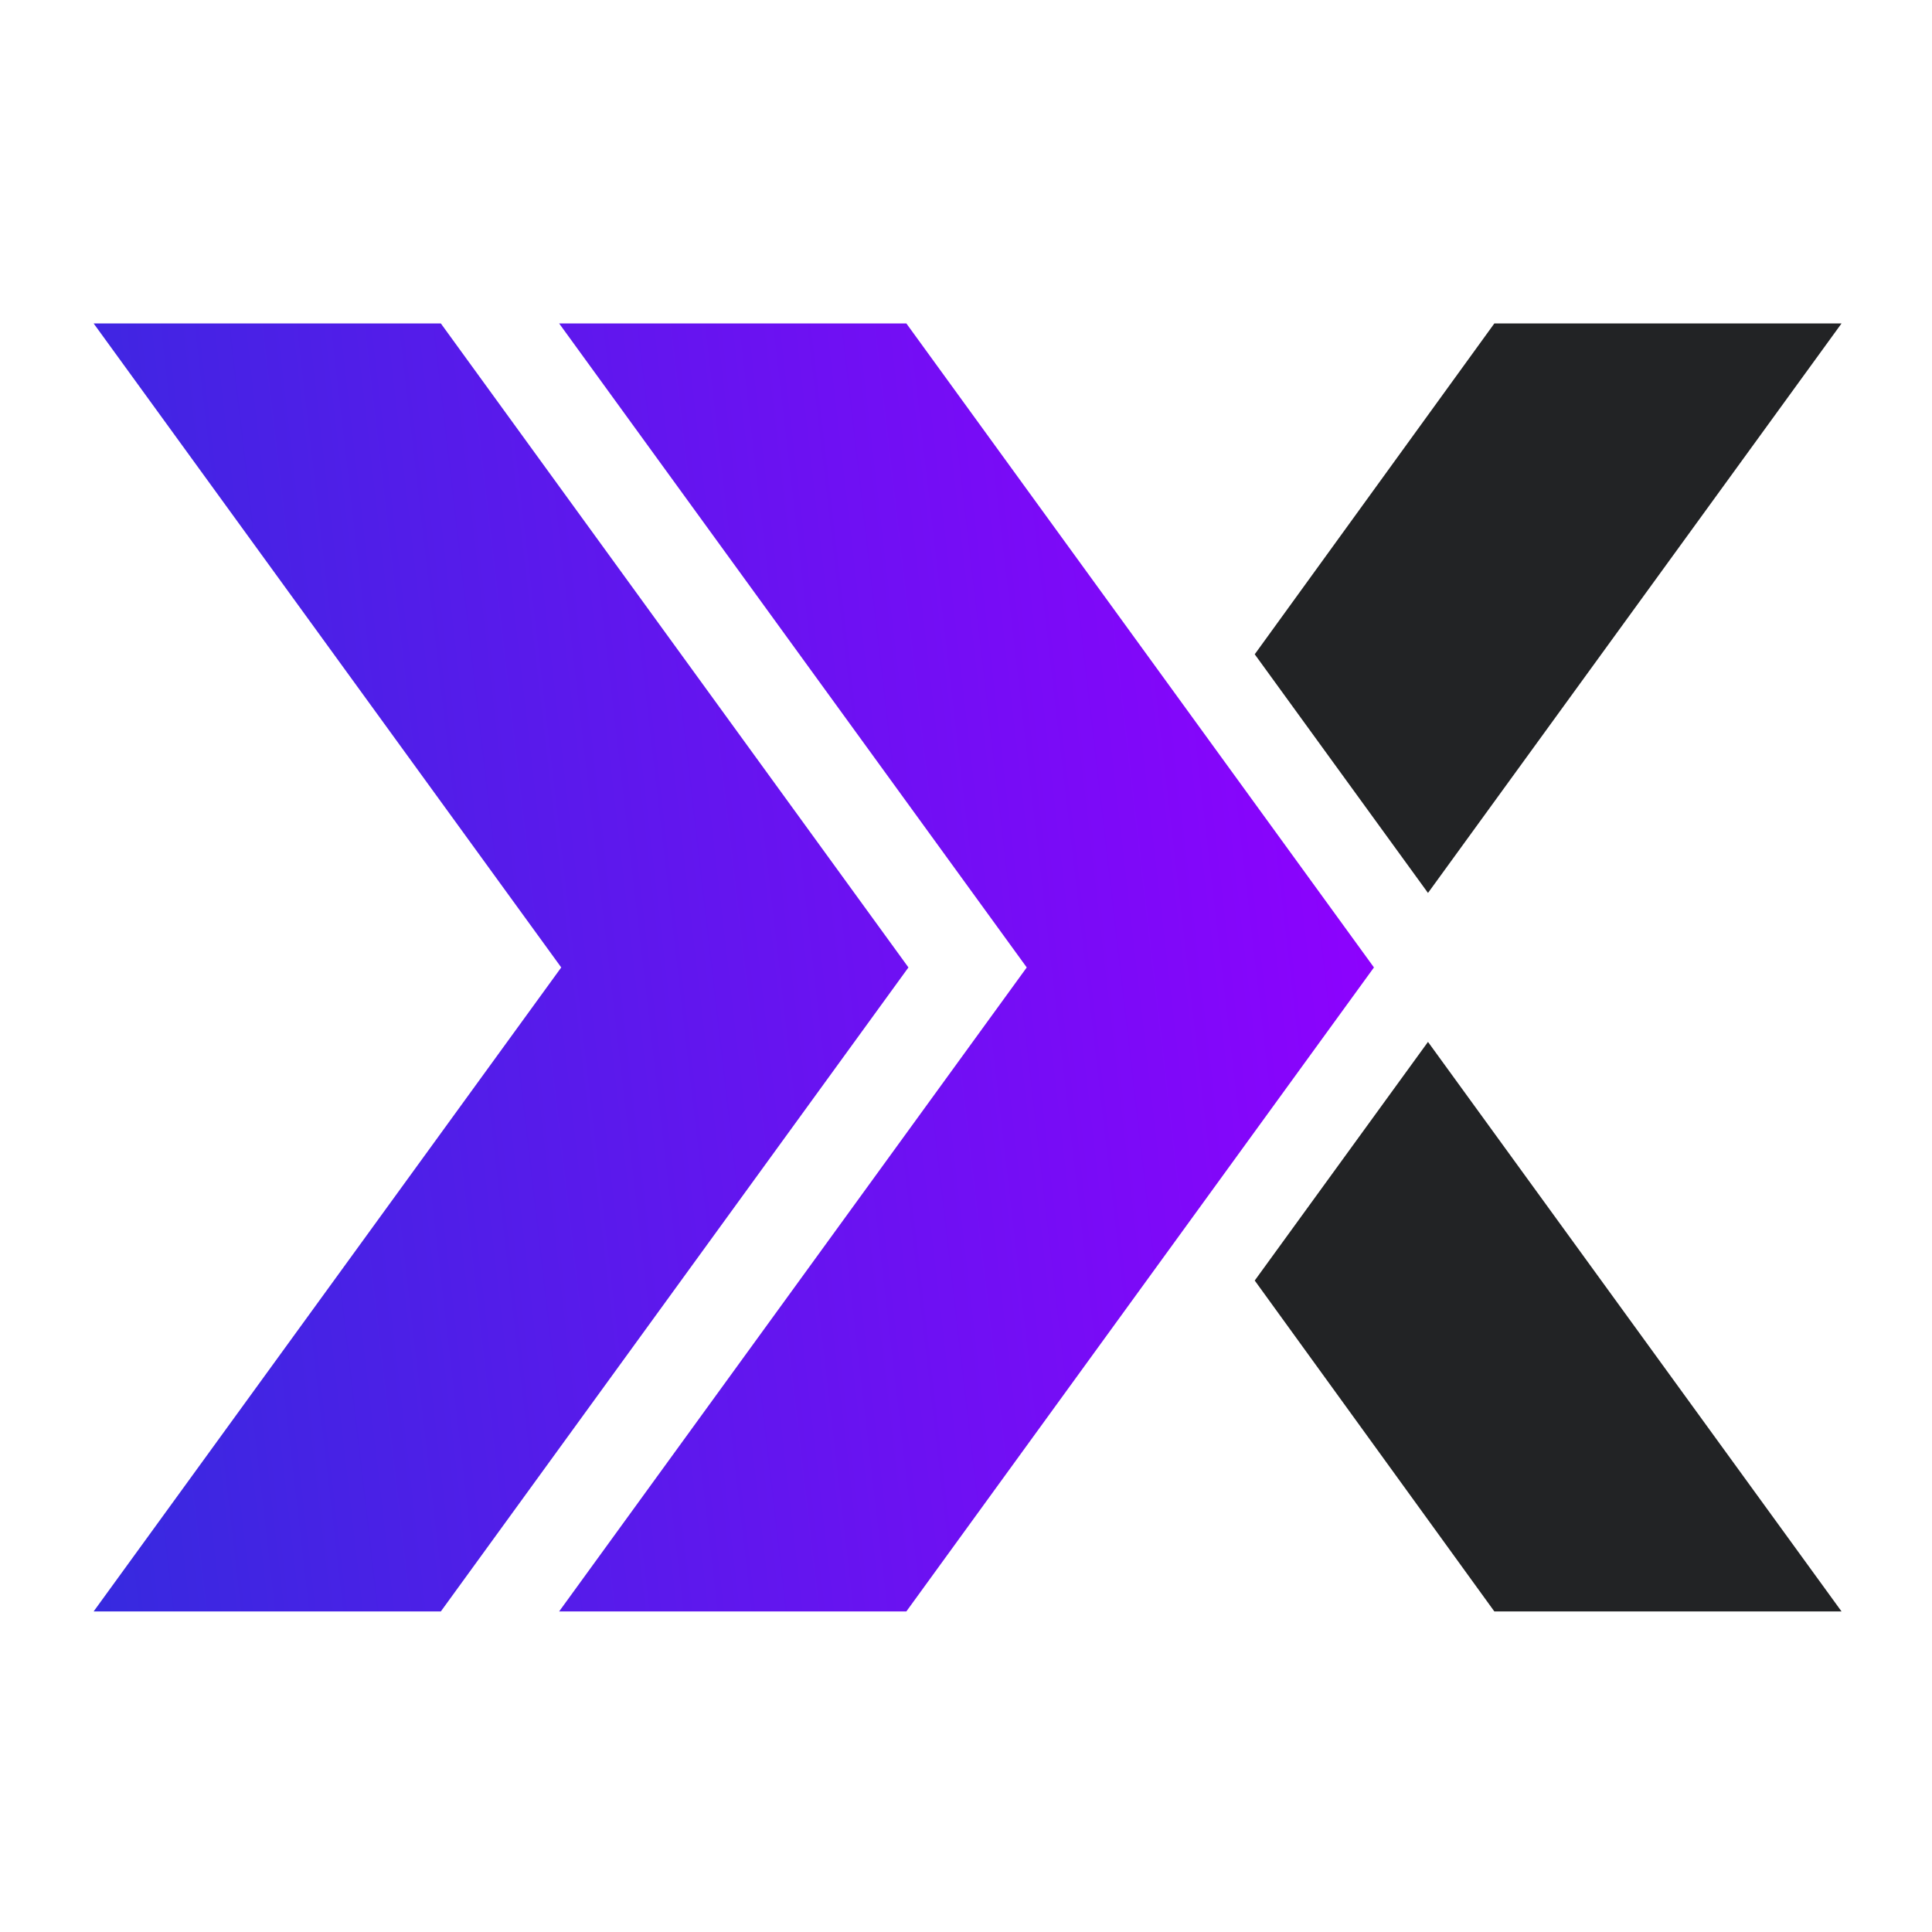
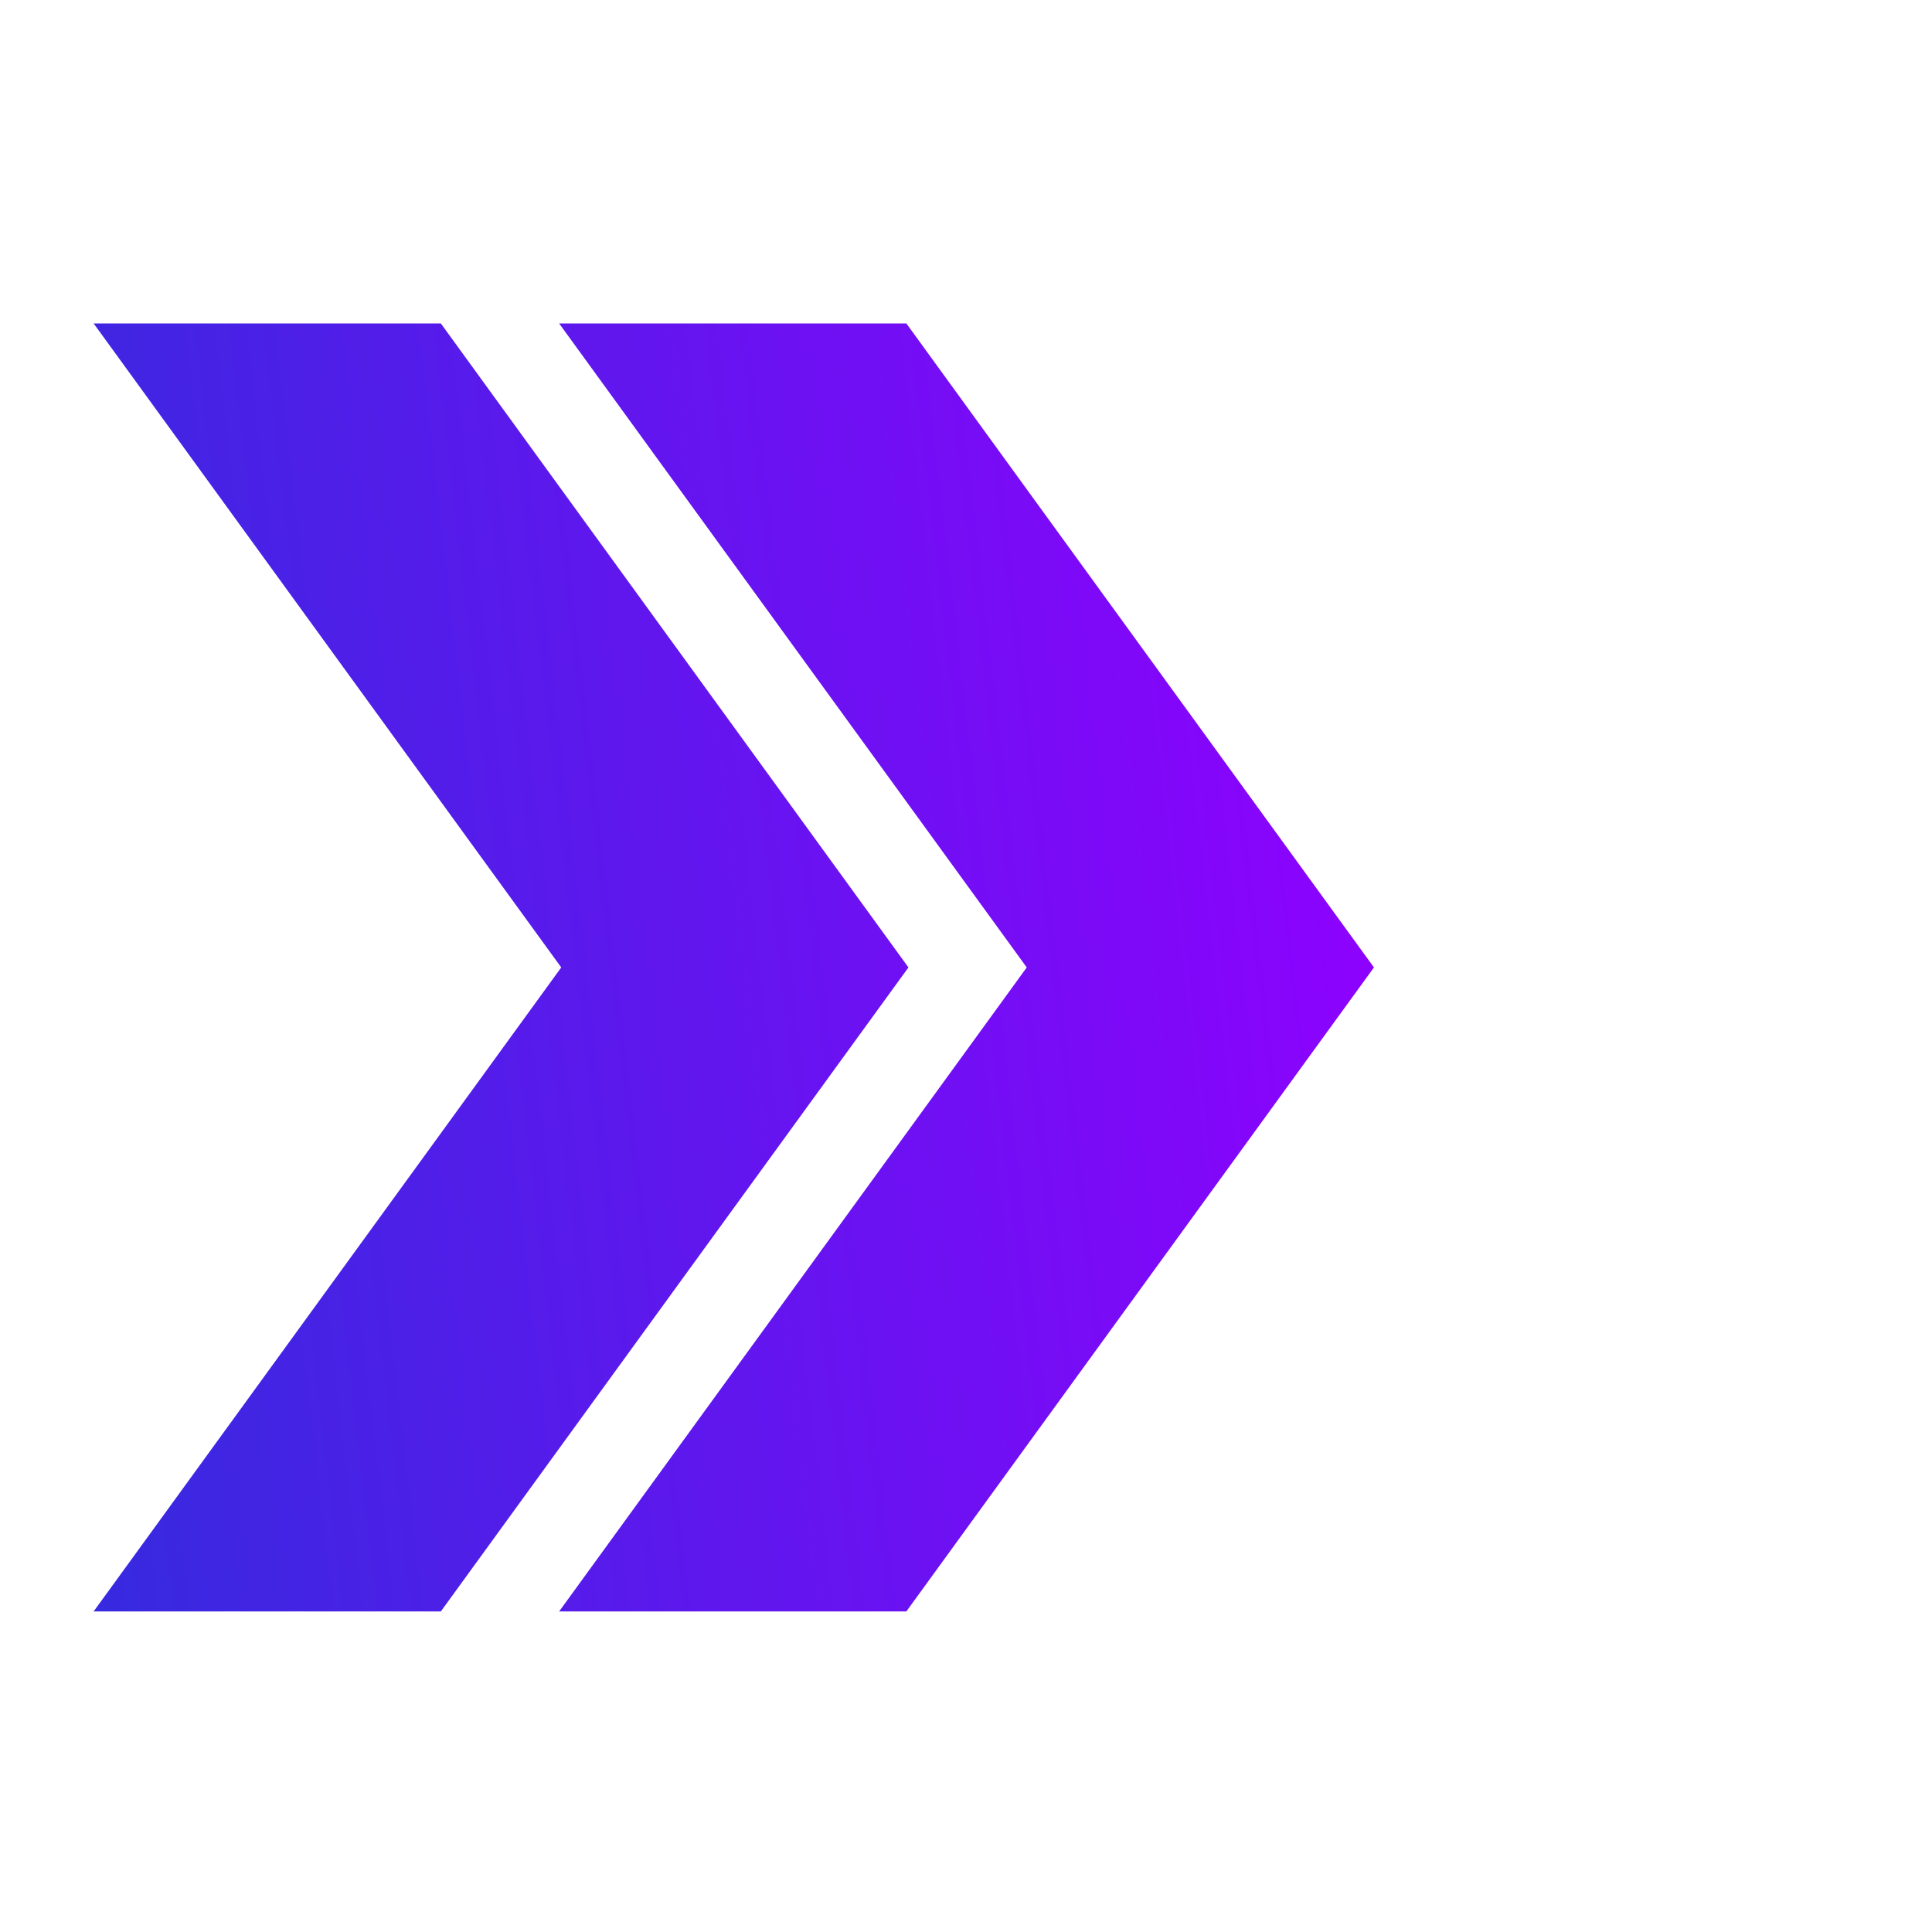
<svg xmlns="http://www.w3.org/2000/svg" width="227" height="227" fill="none" viewBox="0 0 227 227">
-   <path fill="#222325" d="M216.373 189.338H175.58l-28.156-38.882 20.358-28.039zm-48.591-84.421-20.358-28.042L175.58 38h40.793z" />
  <path fill="url(#a)" d="m106.737 113.669-54.942 75.668H11l54.942-75.668L11 38h40.795zm54.695 0-54.942 75.668H65.694l54.943-75.668L65.694 38h40.796z" />
  <defs>
    <linearGradient id="a" x1="160.687" x2="-5.016" y1="37.151" y2="56.294" gradientUnits="userSpaceOnUse">
      <stop stop-color="#9100ff" />
      <stop offset="1" stop-color="#362adf" />
    </linearGradient>
  </defs>
</svg>